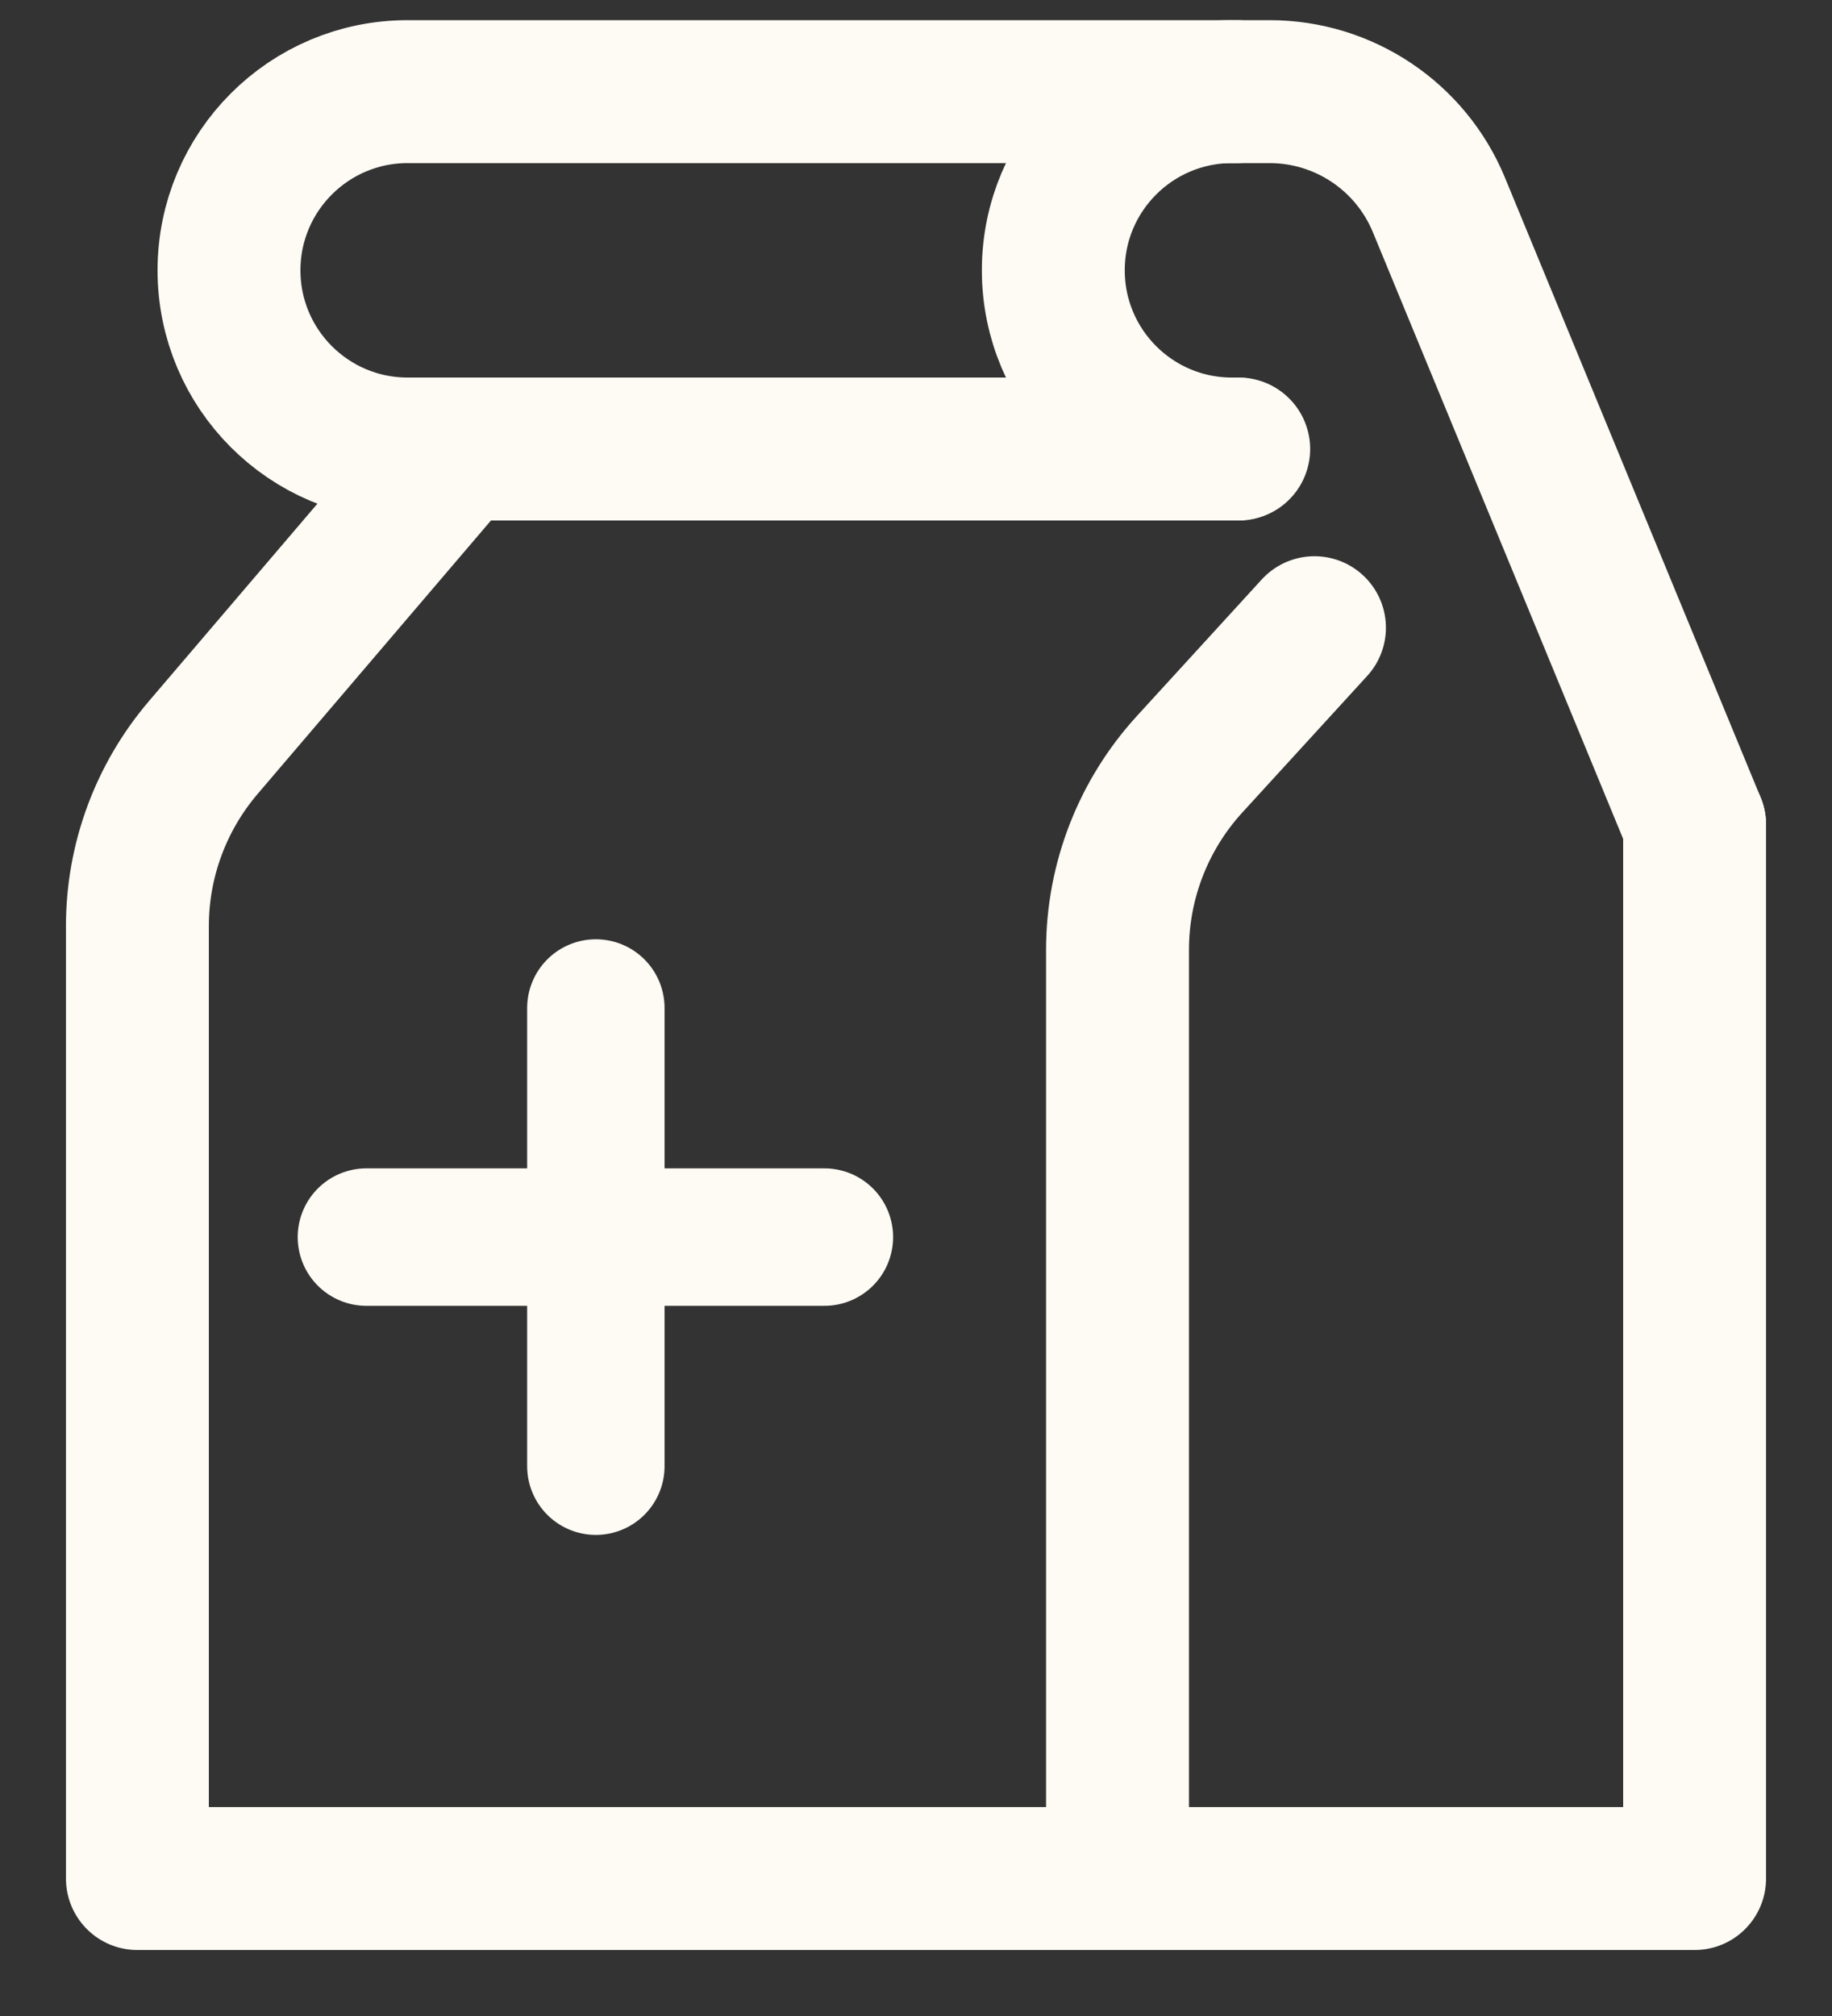
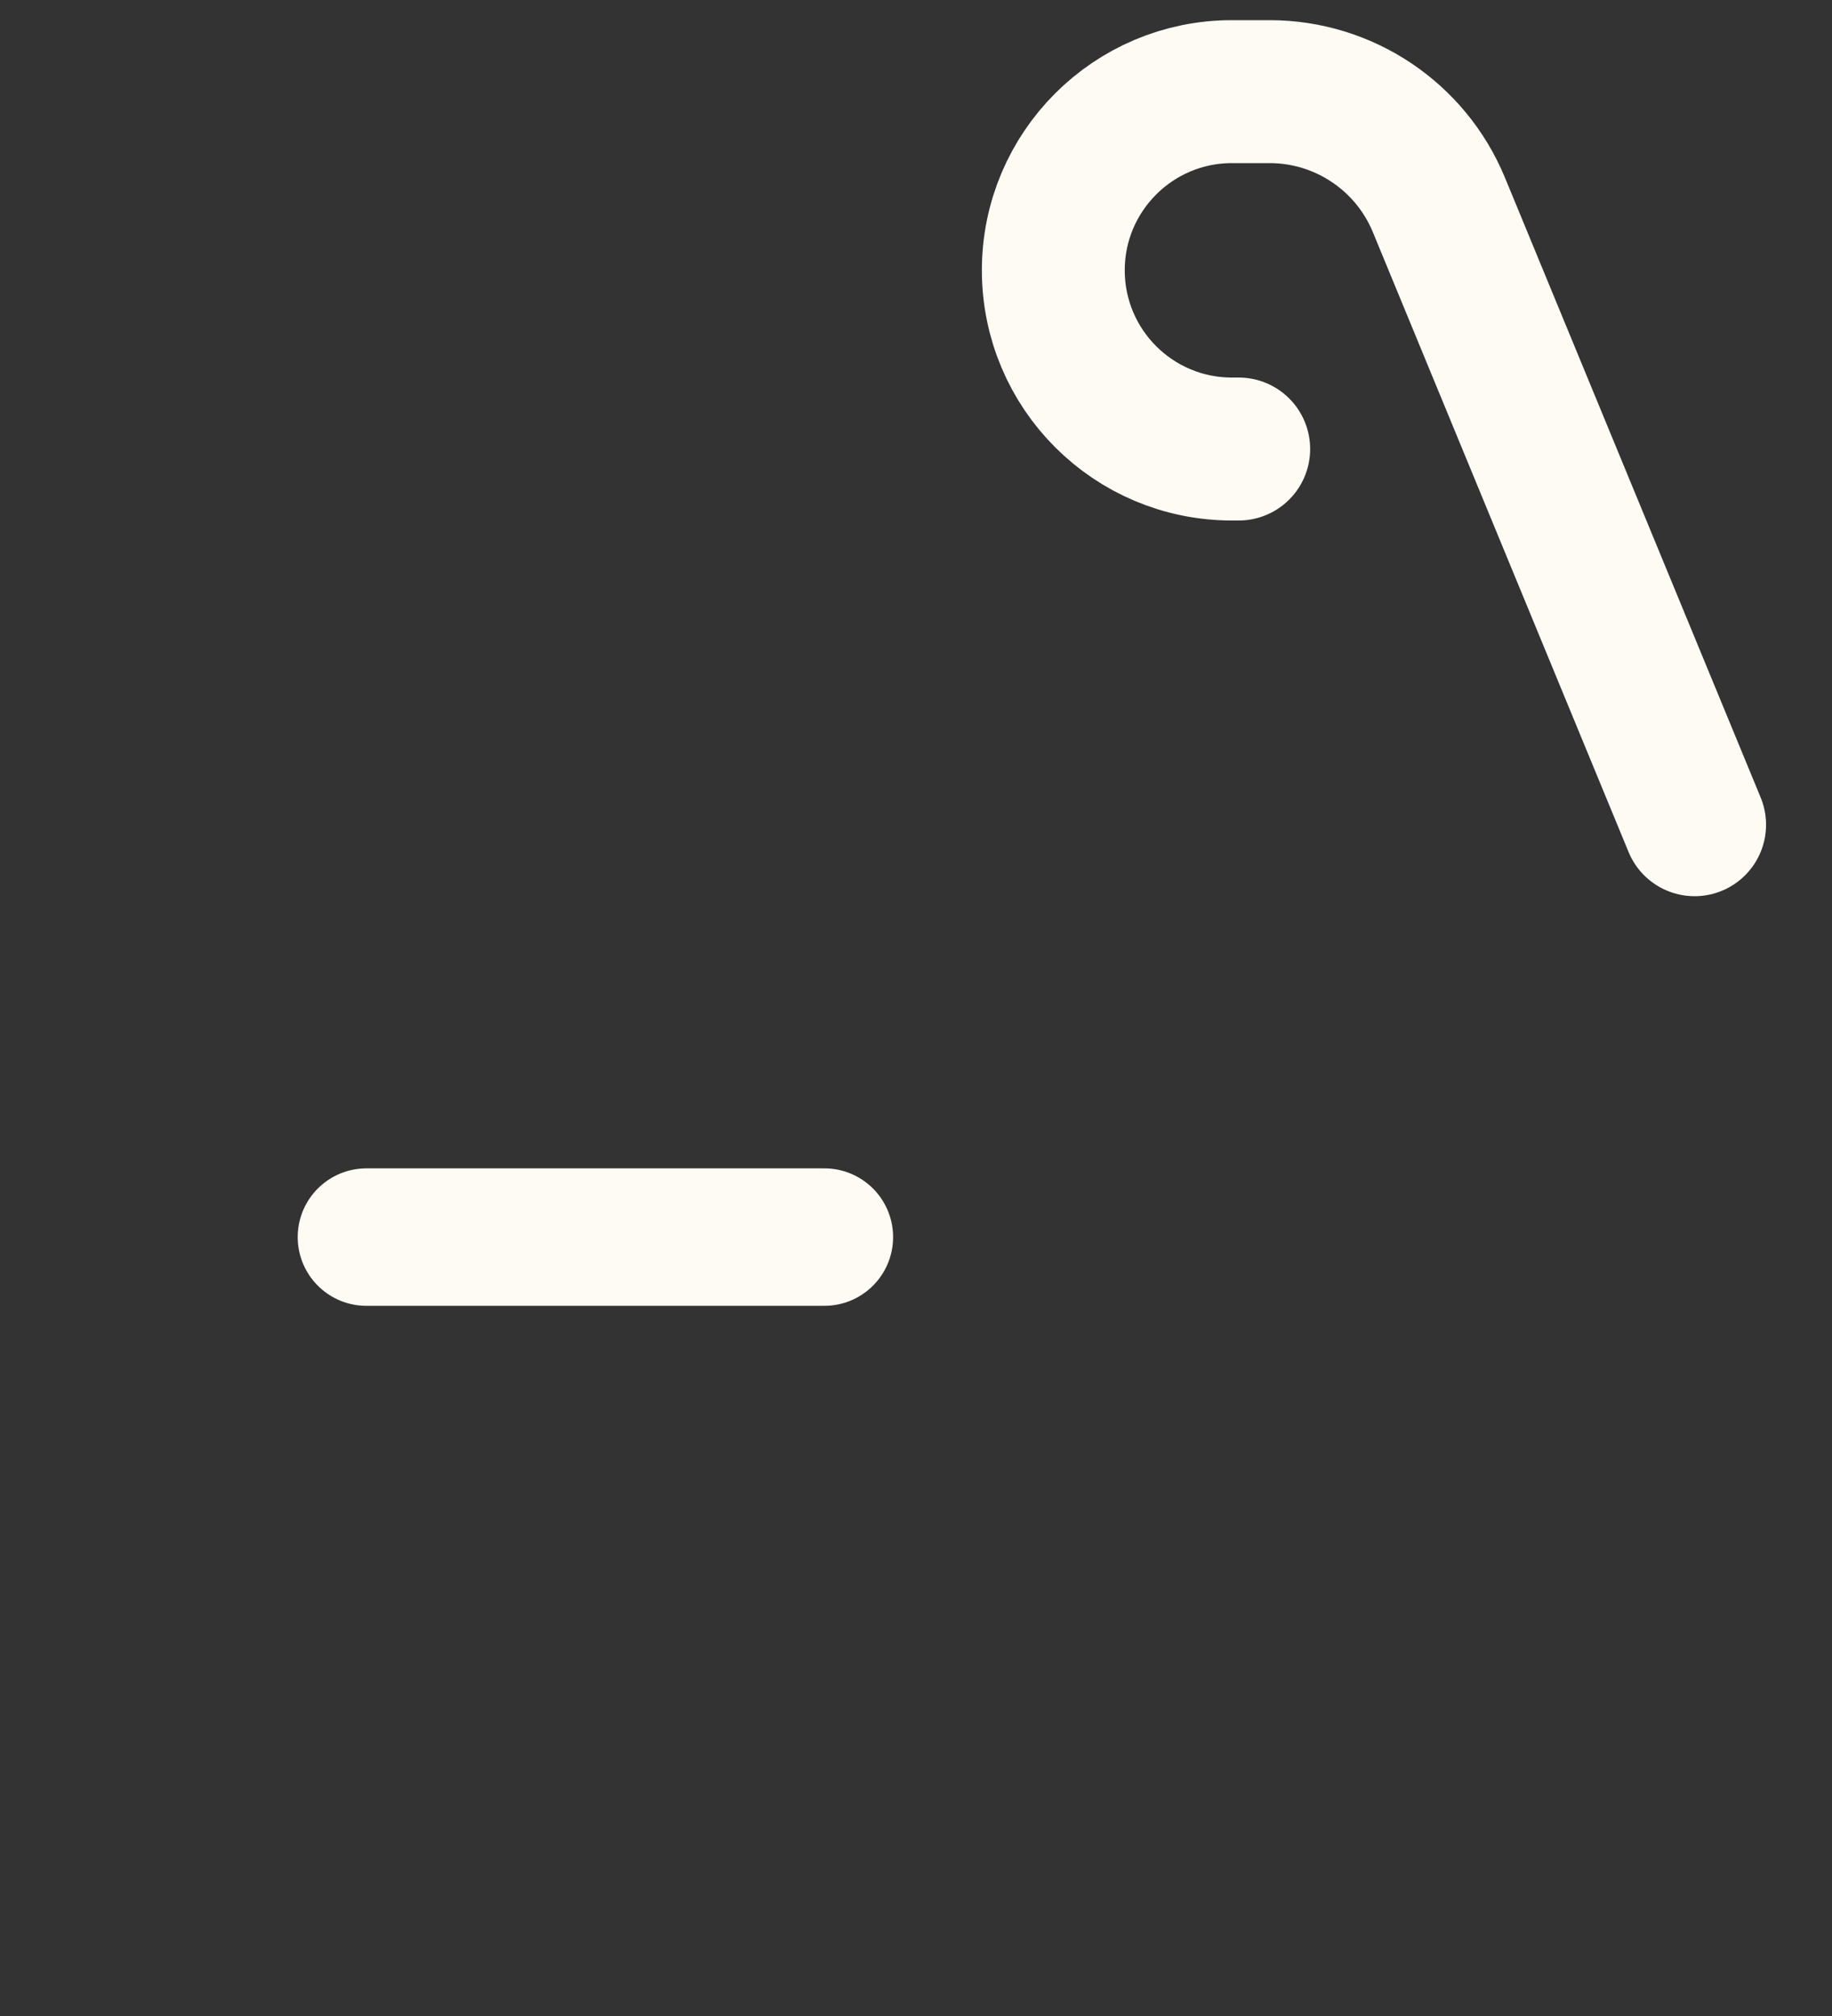
<svg xmlns="http://www.w3.org/2000/svg" width="20" height="22" viewBox="0 0 20 22" fill="none">
  <rect x="0" y="0" width="20" height="22" fill="#333333" stroke="none" />
-   <path d="M5 4.9L2.218 8.159C1.755 8.702 1.5 9.392 1.5 10.106L1.5 20.5H10H18.5V9.1V9M13.5 1L4.45 1C3.373 1 2.5 1.873 2.5 2.95V2.95C2.5 4.027 3.373 4.9 4.45 4.9H13.5" stroke="#FEFBF4" stroke-width="1.56" stroke-linecap="round" stroke-linejoin="round" />
-   <path d="M12.2 20.5V10.365C12.2 9.616 12.481 8.893 12.987 8.34L14.35 6.85" stroke="#FEFBF4" stroke-width="1.56" stroke-linecap="round" stroke-linejoin="round" />
  <path d="M13.523 4.9H13.449C12.372 4.9 11.5 4.028 11.499 2.951V2.951C11.498 1.874 12.372 1 13.449 1L13.86 1C14.67 1 15.4 1.488 15.709 2.237L18.5 9" stroke="#FEFBF4" stroke-width="1.56" stroke-linecap="round" />
  <path d="M4 13.5H9" stroke="#FEFBF4" stroke-width="1.5" stroke-miterlimit="10" stroke-linecap="round" stroke-linejoin="round" />
-   <path d="M6.505 16V11" stroke="#FEFBF4" stroke-width="1.5" stroke-miterlimit="10" stroke-linecap="round" stroke-linejoin="round" />
</svg>